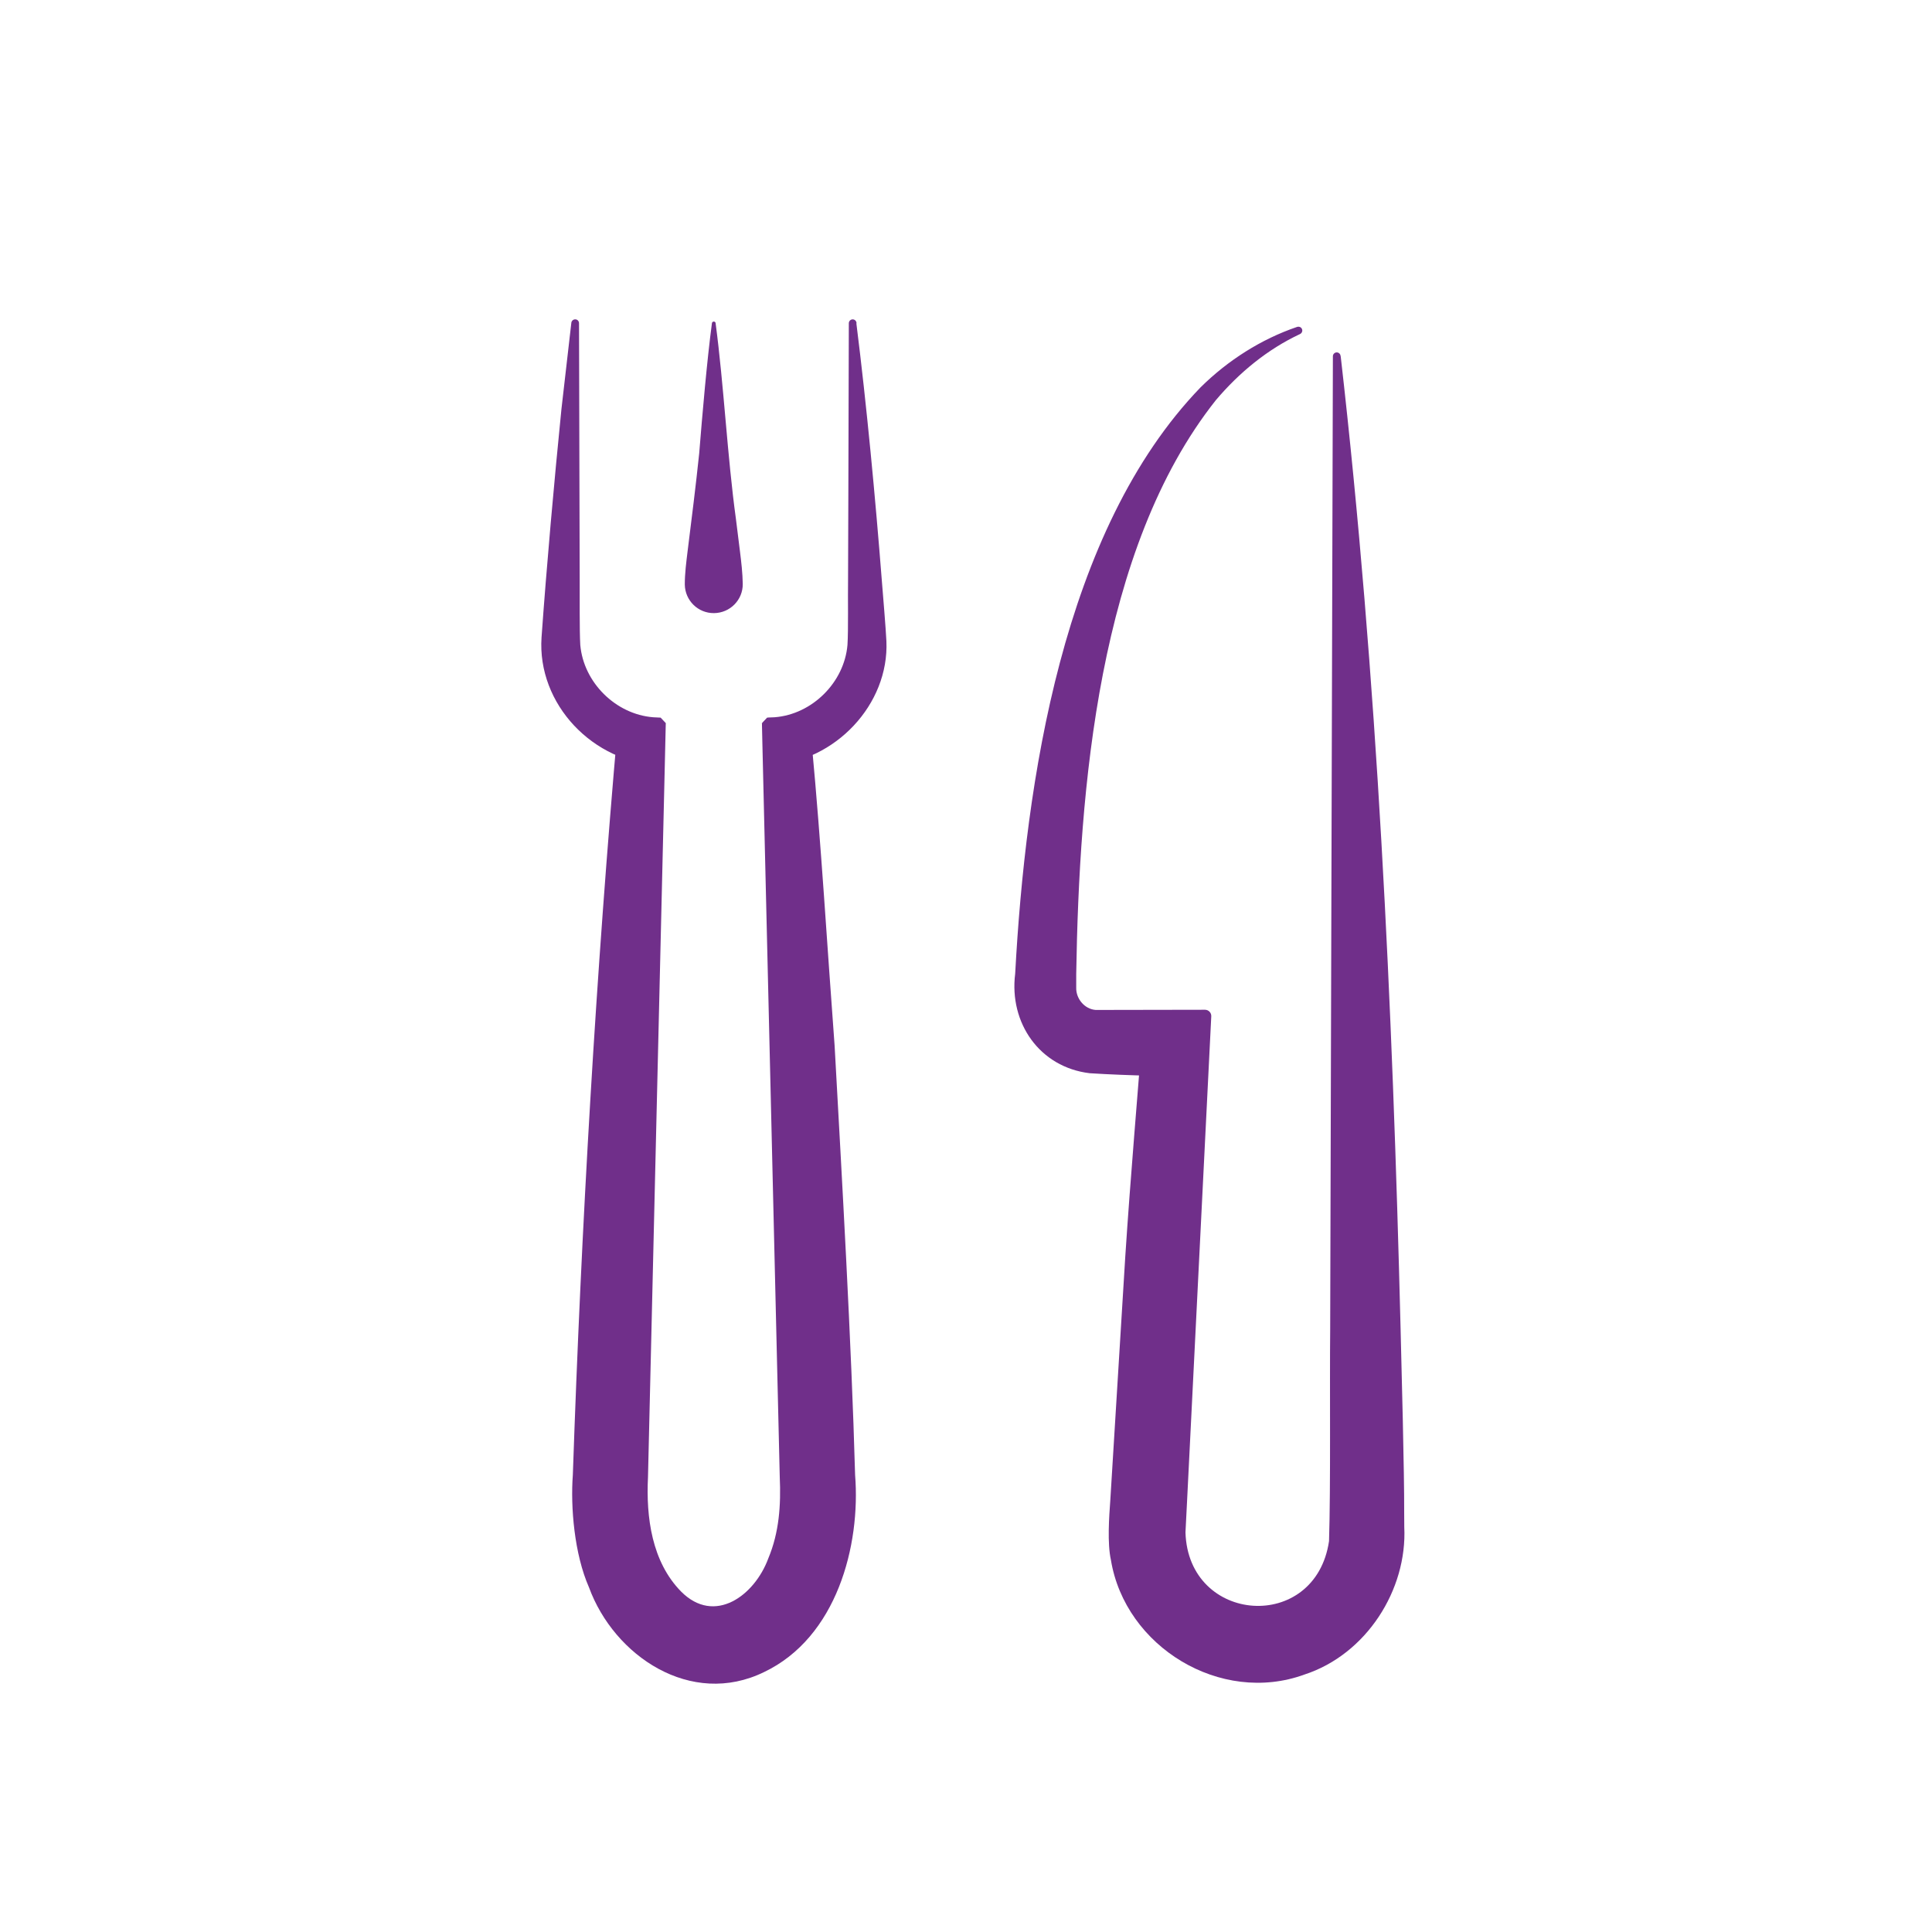
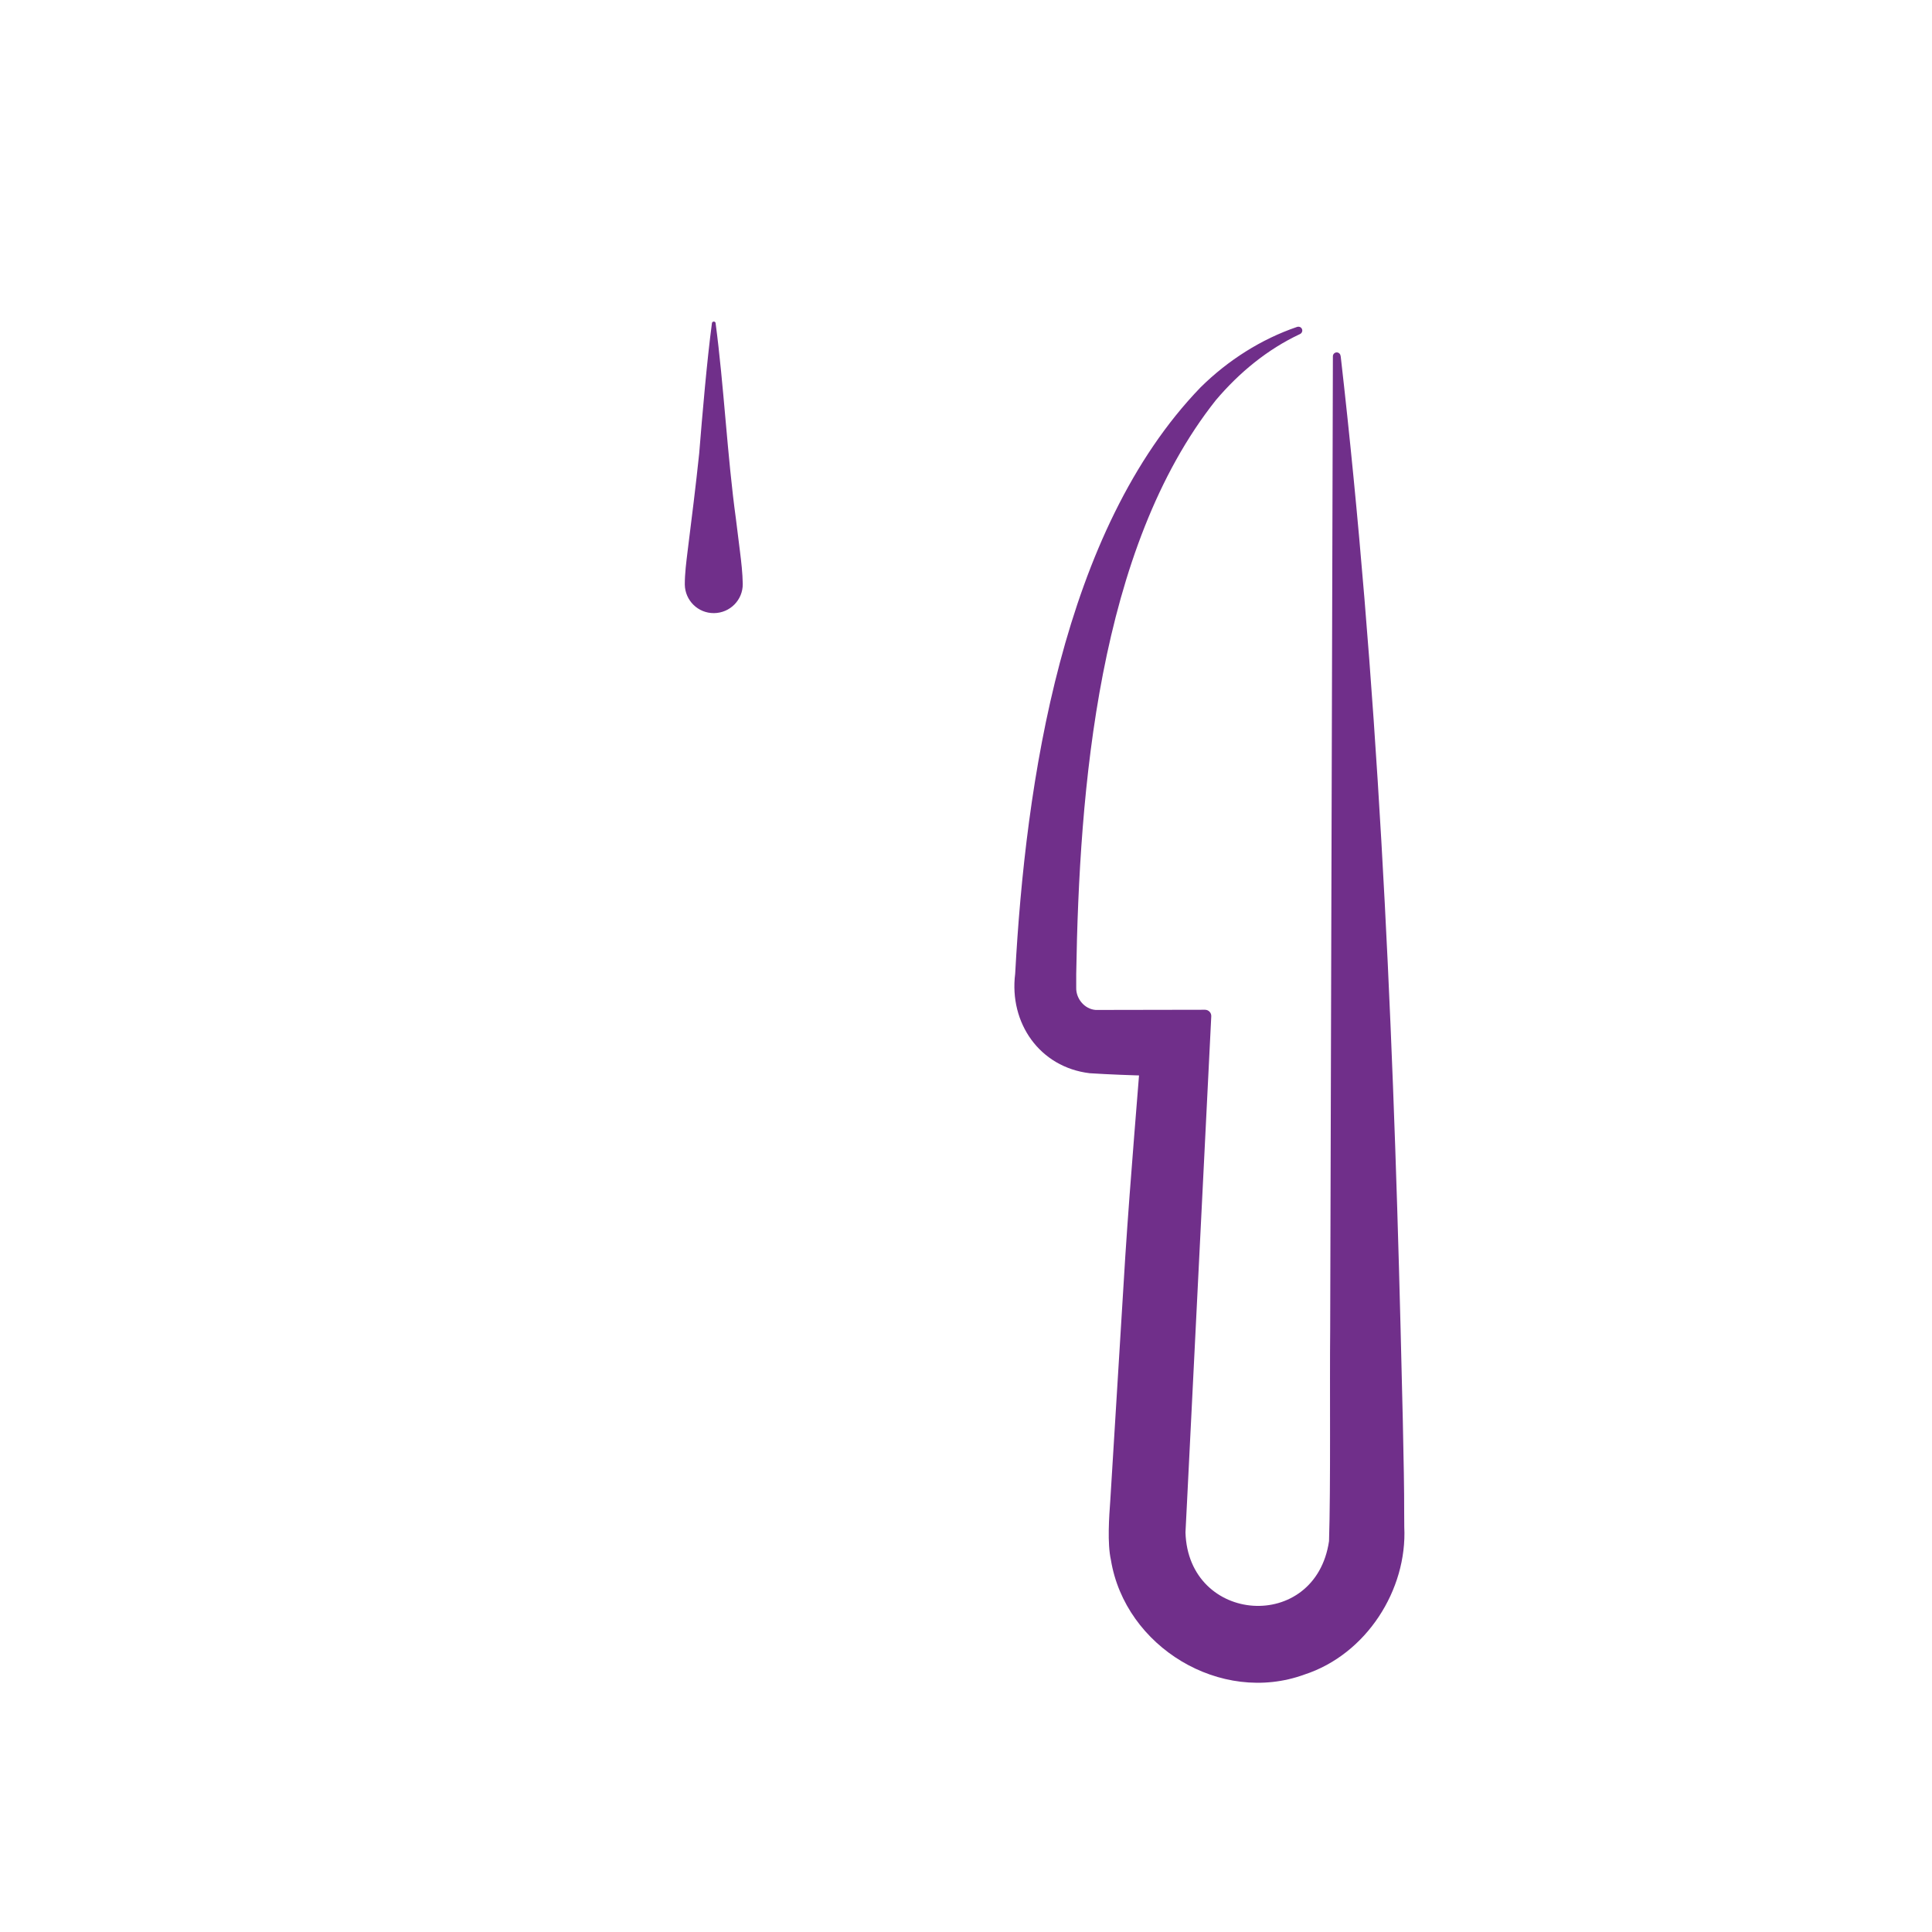
<svg xmlns="http://www.w3.org/2000/svg" id="Capa_1" viewBox="0 0 200 200">
  <defs>
    <style>
      .cls-1 {
        fill: #702f8a;
      }
    </style>
  </defs>
  <path class="cls-1" d="M138.79,36.89c3.81,33.32,5.36,67.23,6.2,100.72.1,4.04.39,14.94.37,18.89,0,0,.01,1.57.01,1.57.32,6.5-3.92,13.19-10.34,15.28-8.67,3.16-18.56-2.87-20.03-11.87-.38-1.71-.19-4.44-.06-6.2,0,0,1.55-25.23,1.55-25.23.55-8.41,1.29-16.8,1.93-25.2l6.32,6.66-5.68-.15c-2.05-.05-4.2-.13-6.25-.26-5.2-.62-8.36-5.22-7.72-10.29,1.07-19.83,4.89-45.89,19.19-60.71,2.84-2.81,6.3-5,9.97-6.25.21-.08.47.01.54.24.07.19-.03.4-.21.49-3.38,1.58-6.31,4-8.72,6.85-12.19,15.37-14.14,40.32-14.45,59.4,0,0,0,1.42,0,1.42-.03,1.15.88,2.22,2.02,2.3,0,0,11.31-.02,11.31-.02.37,0,.67.31.65.68l-2.51,50.28-.16,3.14c.28,9.51,13.45,10.44,14.86.91.18-5.53.06-16.27.12-21.94,0,0,.28-100.72.28-100.72,0-.22.18-.4.4-.4.22,0,.39.18.4.4h0Z" />
  <g>
-     <path class="cls-1" d="M88.65,33.46c1.07,8.52,1.97,18.12,2.64,26.68.11,1.38.41,4.93.47,6.23.29,6.56-5.32,12.47-11.95,12.84,0,0-.41.03-.41.03,8.84-9.06,2.45-2.47,4.43-4.47,0,.02.02.18.02.21,0,0,.2,2.22.2,2.22.95,10.09,1.59,20.94,2.35,31.07.76,13.73,1.74,30.73,2.12,44.42.58,7.31-1.9,16.81-9.42,20.4-7.57,3.7-15.53-1.66-18.13-8.77-1.52-3.45-1.92-8.32-1.67-11.64.87-25.59,2.41-52.22,4.67-77.71,0,0,.01-.14.01-.14v-.07c1.97,2-4.39-4.56,4.42,4.46-6.99-.22-12.81-6.33-12.34-13.24.53-7.44,1.31-16.17,2.06-23.63,0,0,1.02-8.89,1.02-8.89,0-.23.21-.43.45-.4.2.02.35.2.35.4.01,6.03.06,20.89.07,26.68.01,1.59-.03,5.12.06,6.62.34,3.89,3.66,7.18,7.54,7.49.18.02.61.02.78.04,1.06,1.11.29.35.53.61-.03,1.51-.13,5.32-.16,6.88-.27,11.31-.99,41.65-1.26,53.34,0,0-.42,17.78-.42,17.78-.21,4.19.4,8.77,3.42,11.85,3.47,3.5,7.62.43,9.04-3.44,1.12-2.68,1.31-5.5,1.18-8.41-.52-21.82-1.27-53.78-1.79-75.57,0,0-.05-2.22-.05-2.22v-.14s0-.07,0-.07c.24-.27-.53.5.53-.61.2-.03.59-.02.78-.04,3.88-.3,7.21-3.6,7.54-7.49.1-1.54.03-5.04.06-6.62,0,0,.03-8.89.03-8.89l.05-17.79c0-.22.18-.4.4-.4.22,0,.39.18.4.4h0Z" />
    <path class="cls-1" d="M74.08,33.46c.86,6.47,1.21,13.77,2.1,20.24,0,0,.42,3.37.42,3.37.14,1.12.27,2.25.29,3.37.02,1.66-1.31,3.01-2.97,3.03-1.66.02-3.01-1.31-3.03-2.97,0-1.15.15-2.29.29-3.44.41-3.27.86-6.86,1.2-10.12.32-3.97.8-9.59,1.32-13.49.02-.21.36-.22.38,0h0Z" />
  </g>
</svg>